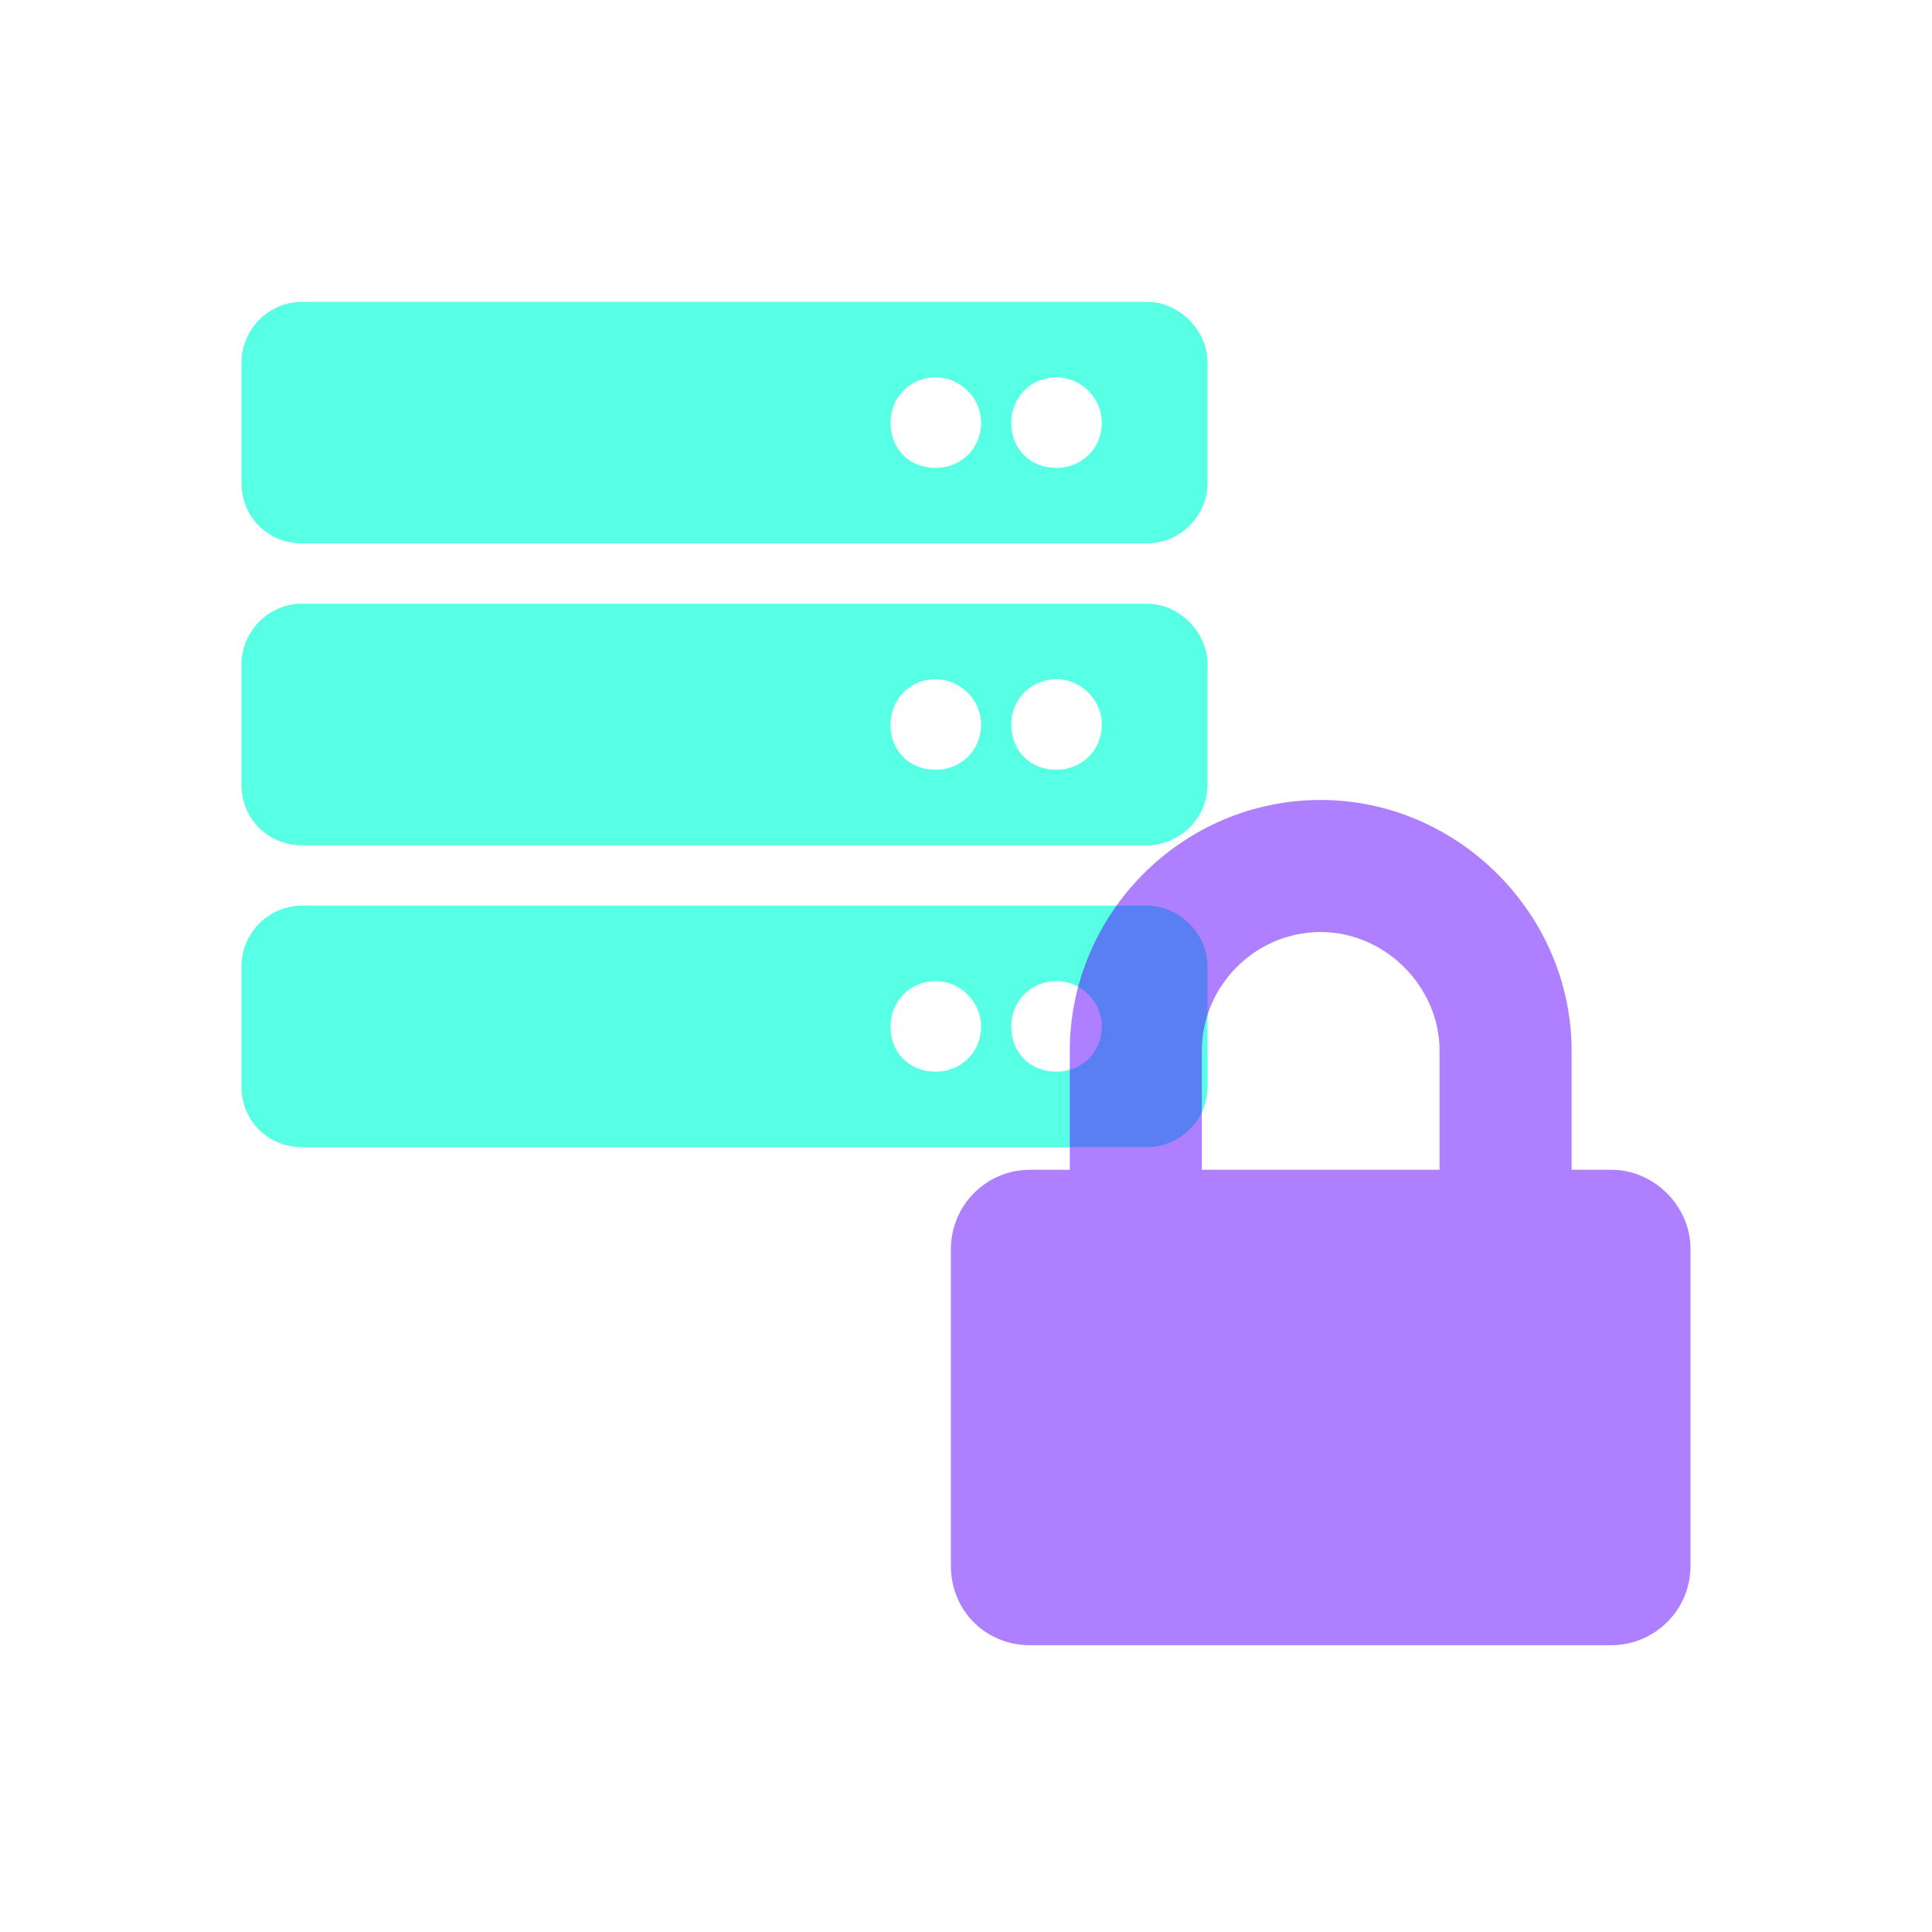
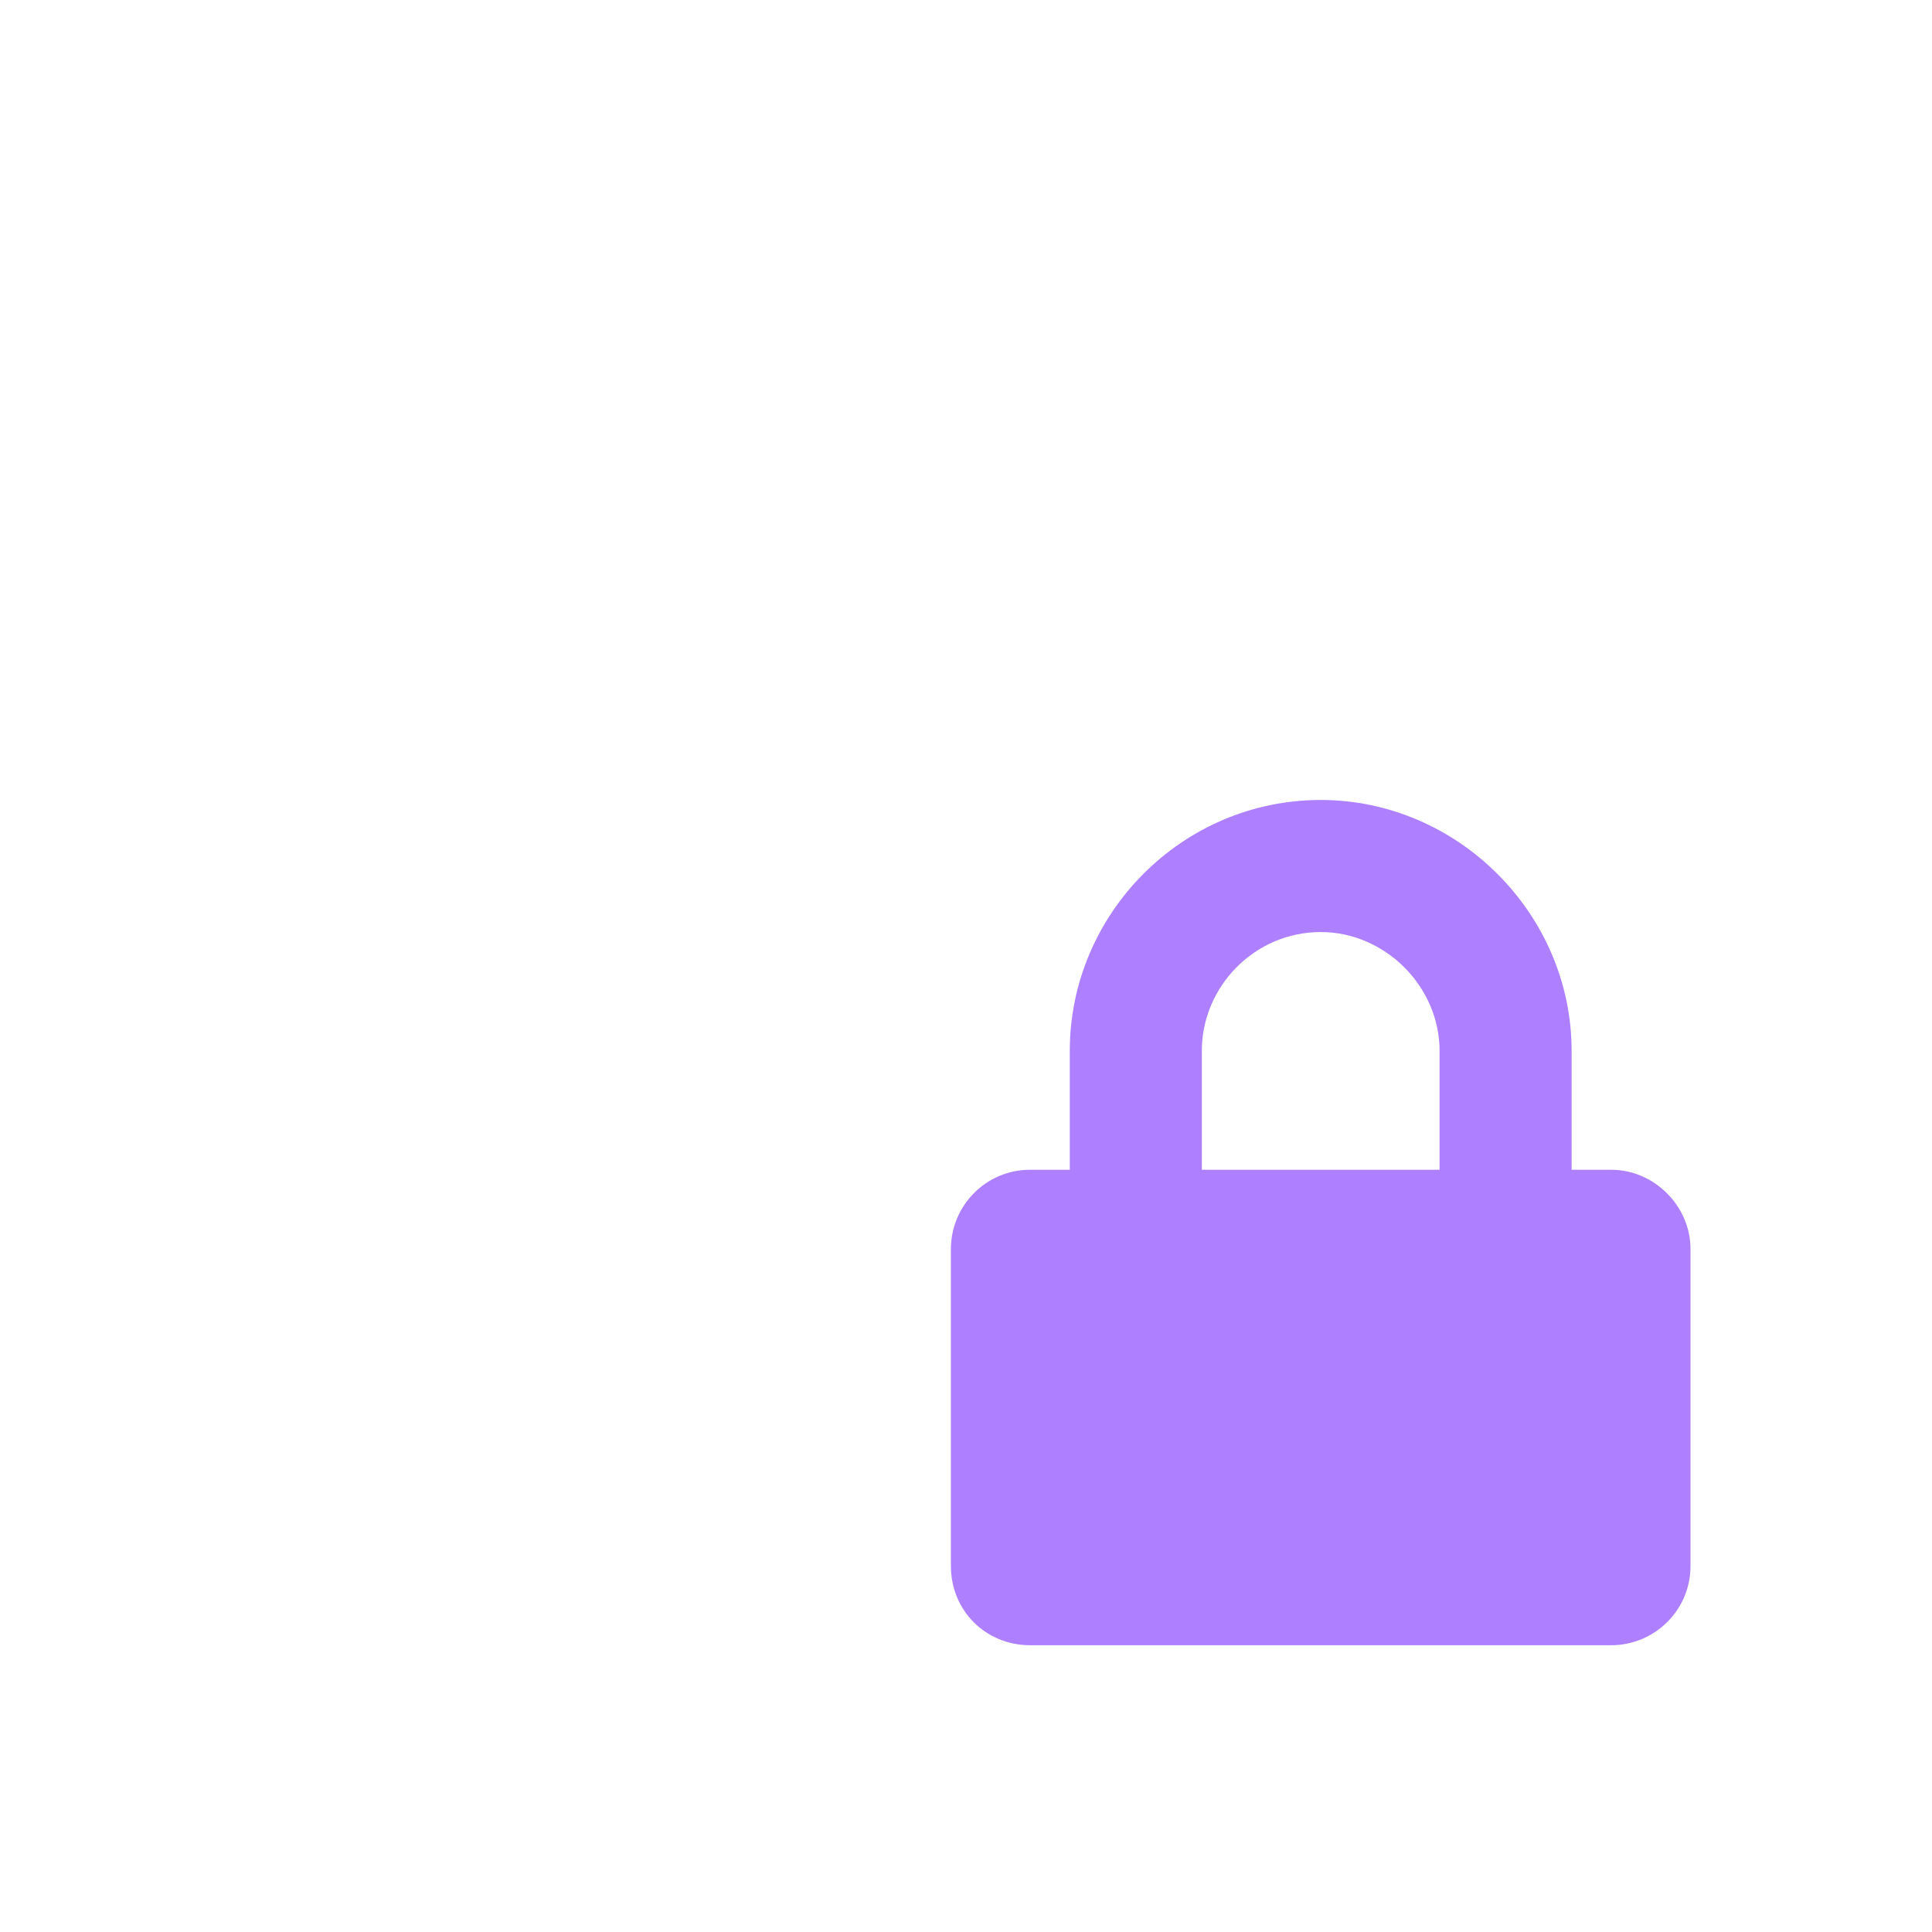
<svg xmlns="http://www.w3.org/2000/svg" width="64" height="64" viewBox="0 0 64 64" fill="none">
  <g id="icon_security">
-     <path id="server" d="M38 18C39.062 18 40 17.125 40 16V12C40 10.938 39.062 10 38 10H10C8.875 10 8 10.938 8 12V16C8 17.125 8.875 18 10 18H38ZM35 12.5C35.812 12.5 36.5 13.188 36.5 14C36.5 14.875 35.812 15.5 35 15.5C34.125 15.5 33.5 14.875 33.5 14C33.5 13.188 34.125 12.5 35 12.5ZM31 12.5C31.812 12.5 32.5 13.188 32.5 14C32.5 14.875 31.812 15.5 31 15.5C30.125 15.5 29.5 14.875 29.5 14C29.5 13.188 30.125 12.5 31 12.5ZM38 28C39.062 28 40 27.125 40 26V22C40 20.938 39.062 20 38 20H10C8.875 20 8 20.938 8 22V26C8 27.125 8.875 28 10 28H38ZM35 22.5C35.812 22.5 36.5 23.188 36.5 24C36.5 24.875 35.812 25.5 35 25.5C34.125 25.5 33.5 24.875 33.5 24C33.5 23.188 34.125 22.5 35 22.5ZM31 22.5C31.812 22.5 32.5 23.188 32.5 24C32.5 24.875 31.812 25.5 31 25.5C30.125 25.5 29.5 24.875 29.5 24C29.5 23.188 30.125 22.5 31 22.5ZM38 38C39.062 38 40 37.125 40 36V32C40 30.938 39.062 30 38 30H10C8.875 30 8 30.938 8 32V36C8 37.125 8.875 38 10 38H38ZM35 32.5C35.812 32.5 36.5 33.188 36.5 34C36.5 34.875 35.812 35.5 35 35.5C34.125 35.5 33.5 34.875 33.5 34C33.5 33.188 34.125 32.5 35 32.5ZM31 32.5C31.812 32.5 32.5 33.188 32.5 34C32.5 34.875 31.812 35.5 31 35.5C30.125 35.5 29.5 34.875 29.5 34C29.5 33.188 30.125 32.5 31 32.5Z" fill="#57FFE5" />
    <path id="lock" opacity="0.5" d="M53.375 38.75H52.062V34.812C52.062 30.273 48.289 26.5 43.75 26.5C39.156 26.5 35.438 30.273 35.438 34.812V38.75H34.125C32.648 38.75 31.5 39.953 31.5 41.375V51.875C31.5 53.352 32.648 54.5 34.125 54.5H53.375C54.797 54.5 56 53.352 56 51.875V41.375C56 39.953 54.797 38.75 53.375 38.75ZM47.688 38.75H39.812V34.812C39.812 32.68 41.562 30.875 43.75 30.875C45.883 30.875 47.688 32.68 47.688 34.812V38.75Z" fill="#5F00FF" />
  </g>
</svg>